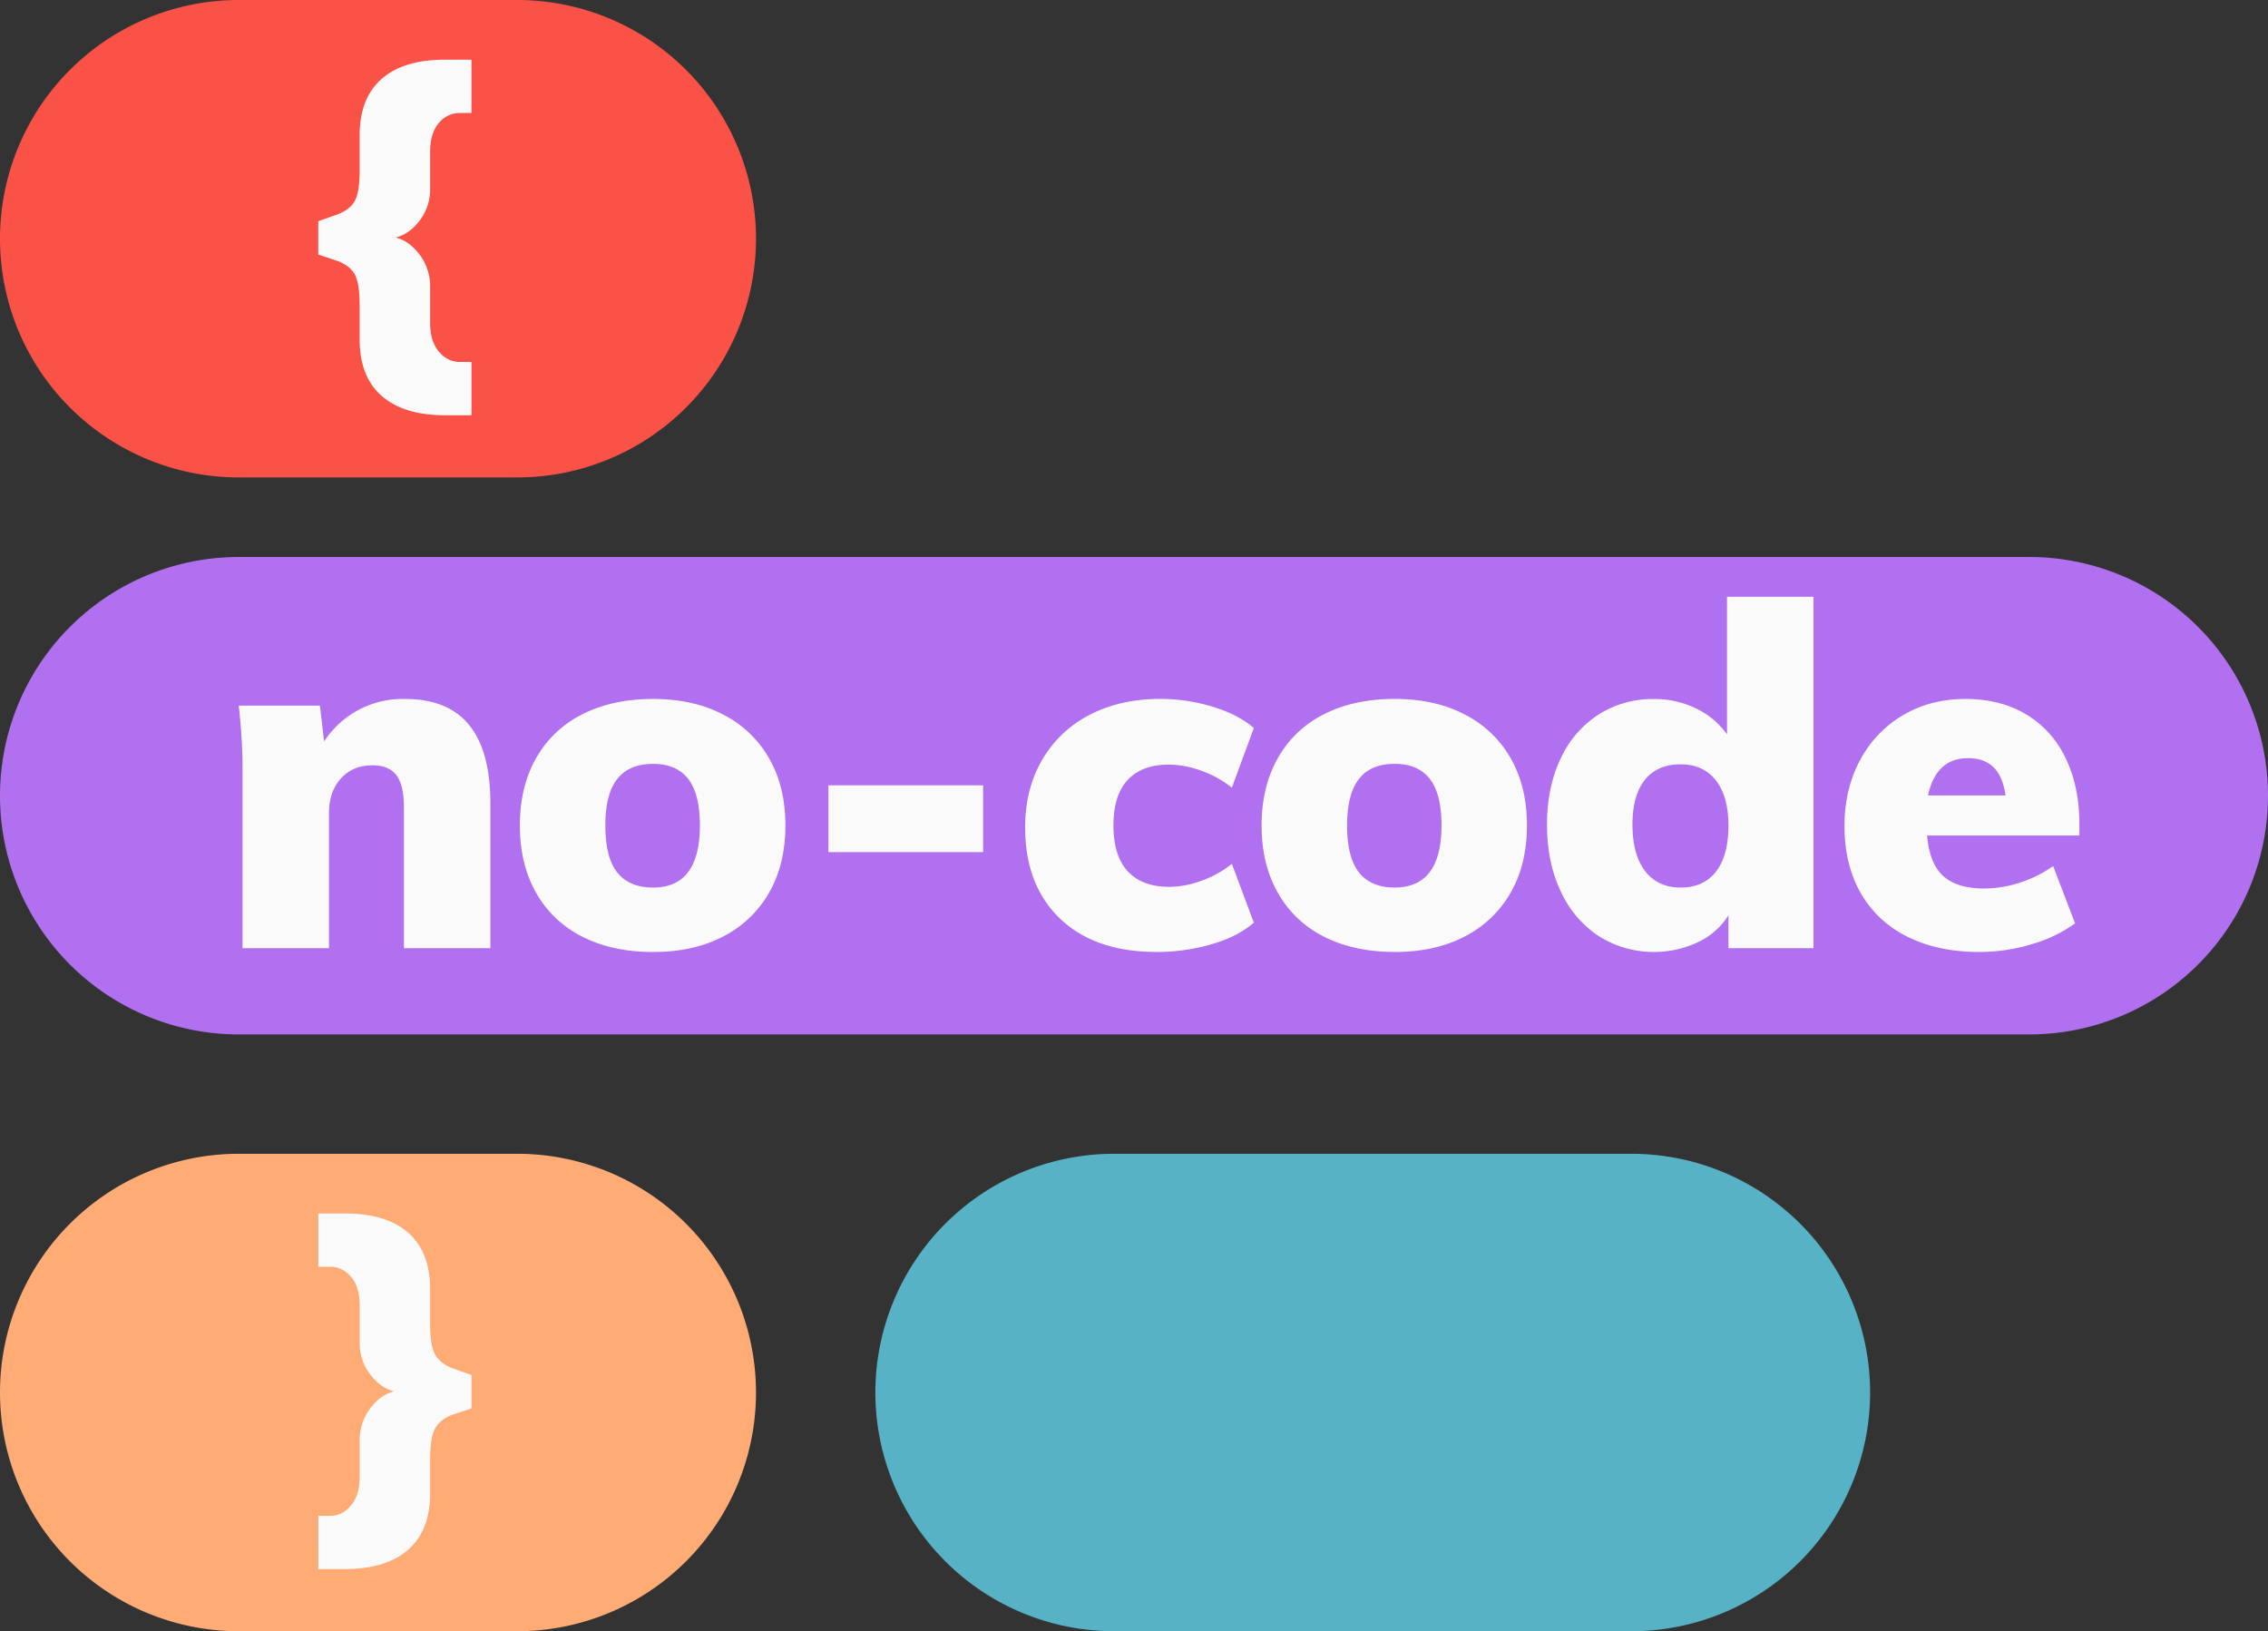
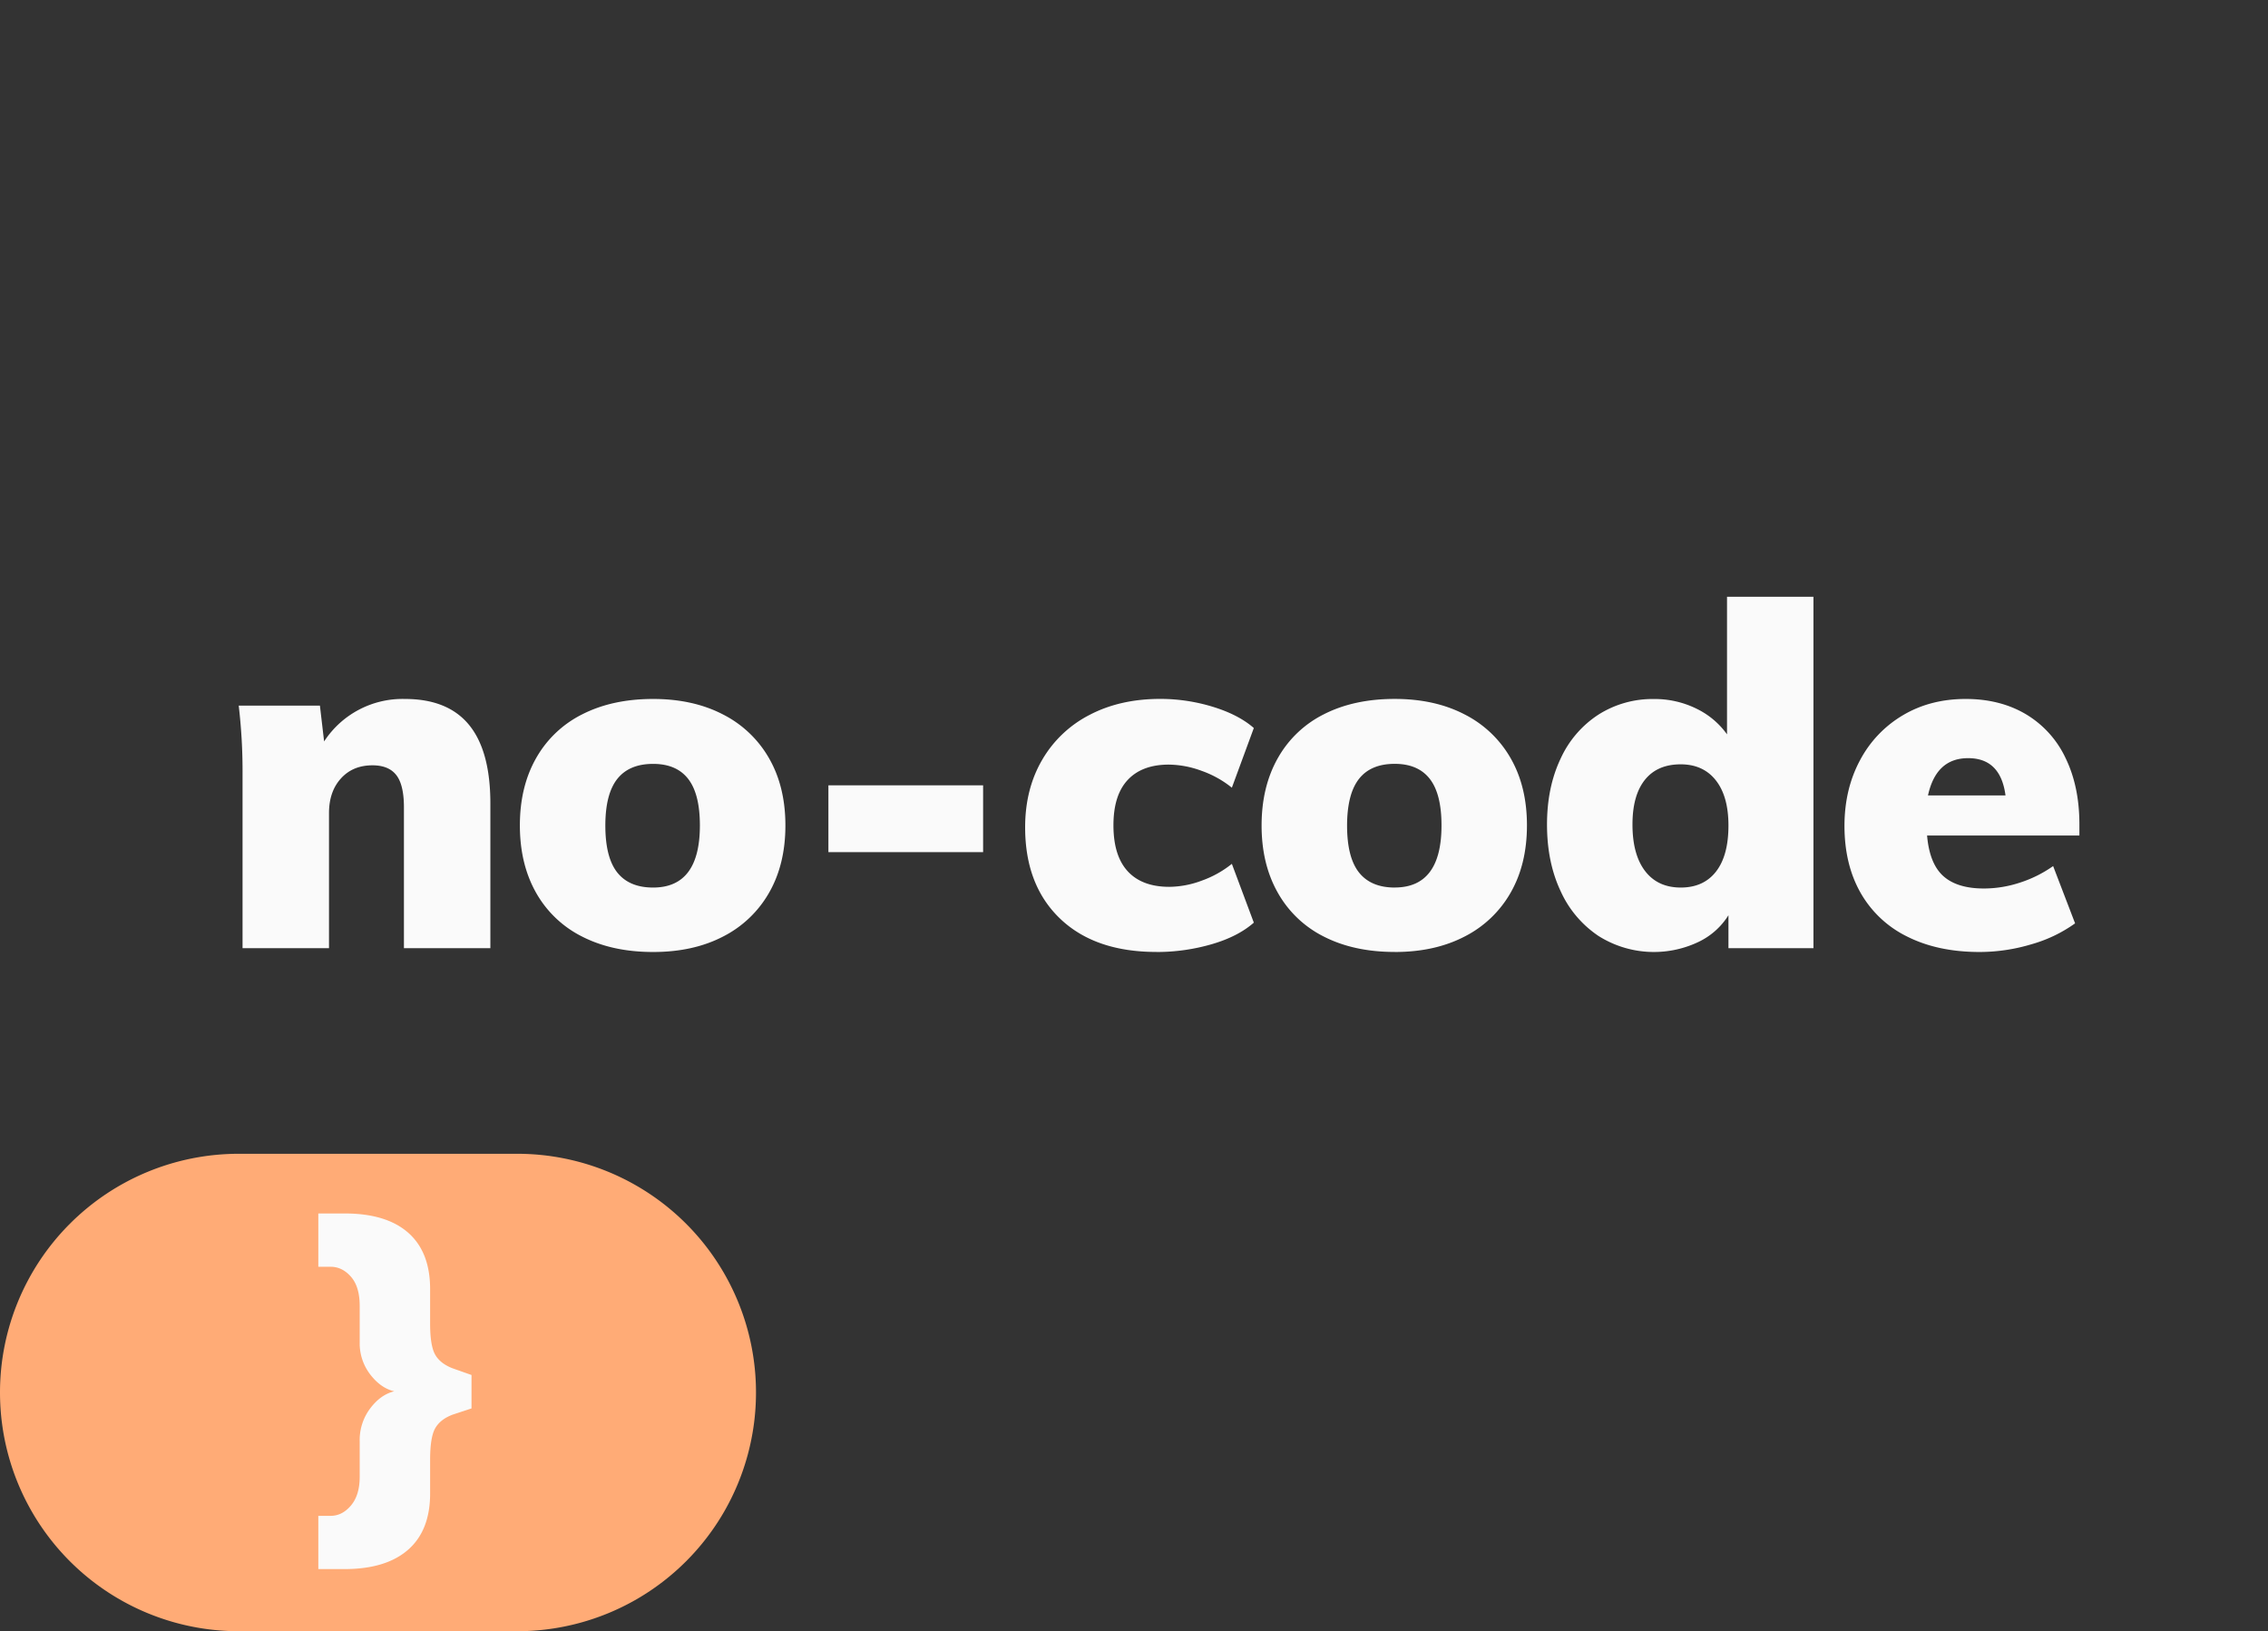
<svg xmlns="http://www.w3.org/2000/svg" viewBox="0 0 1080 776.84">
  <rect x="0" y="0" width="1080" height="776.84" fill="#333333" stroke="none" />
  <defs>
    <style>.cls-1{fill:#b170f0;}.cls-2{fill:#fafafa;fill-rule:evenodd;}.cls-3{fill:#ffab76;}.cls-4{fill:#fa5247;}.cls-5{fill:#56b2c4;}</style>
  </defs>
  <title>Block-logo-no-code</title>
  <g data-name="Layer 2">
    <g data-name="Layer 1">
      <g>
        <g>
          <g>
-             <path class="cls-1" d="M113.68,265.26H966.32A113.69,113.69,0,0,1,1080,379h0A113.68,113.68,0,0,1,966.32,492.63H113.68A113.68,113.68,0,0,1,0,379H0A113.69,113.69,0,0,1,113.68,265.26Z" />
            <path class="cls-2" d="M192.81,332.87q20.46,0,30.58,12.39t10.12,37.4v68.89H192.35V384.48q0-10.68-3.63-15.35t-11.37-4.66q-9.33,0-15,6.25t-5.68,16.49v64.34H115.5v-82.3a268.75,268.75,0,0,0-1.82-33.2h38.66l2,17.05a44.56,44.56,0,0,1,38.43-20.23ZM311,453.37q-19.32,0-33.65-7.27a51.67,51.67,0,0,1-22.06-20.92q-7.72-13.65-7.73-32.06t7.73-32.06a51.67,51.67,0,0,1,22.06-20.92q14.33-7.27,33.65-7.27,19.09,0,33.31,7.39a52.65,52.65,0,0,1,21.94,20.91Q374,374.7,374,393.12t-7.73,31.95A52.65,52.65,0,0,1,344.35,446Q330.15,453.38,311,453.37Zm0-30.69q22.27,0,22.28-29.56,0-15-5.57-22.17T311,363.79q-11.37,0-17.05,7.16t-5.69,22.17q0,15.24,5.69,22.4T311,422.68ZM394.48,374h73.67v31.83H394.48Zm156.21,79.35q-29.34,0-45.93-15.91T488.16,394q0-18.19,8.07-32.06a55.22,55.22,0,0,1,22.62-21.49q14.56-7.61,33.66-7.61a85.23,85.23,0,0,1,25,3.75q12.27,3.75,19.55,10.12l-10.46,28.42a48.47,48.47,0,0,0-14.32-8,46.2,46.2,0,0,0-15.69-3q-12.74,0-19.56,7.28t-6.82,21.6q0,14.55,6.82,21.94t19.79,7.39a45,45,0,0,0,15.57-3,49,49,0,0,0,14.21-7.95l10.46,28q-7.5,6.6-19.9,10.23A93.42,93.42,0,0,1,550.69,453.37Zm113.45,0q-19.32,0-33.65-7.27a51.59,51.59,0,0,1-22-20.92q-7.74-13.65-7.73-32.06t7.73-32.06a51.59,51.59,0,0,1,22-20.92q14.32-7.27,33.65-7.27,19.11,0,33.31,7.39a52.59,52.59,0,0,1,21.94,20.91q7.74,13.53,7.73,31.95t-7.73,31.95A52.59,52.59,0,0,1,697.45,446Q683.25,453.38,664.14,453.37Zm0-30.69q22.29,0,22.29-29.56,0-15-5.58-22.17t-16.71-7.16q-11.37,0-17,7.16t-5.68,22.17q0,15.24,5.68,22.4T664.14,422.68ZM863.55,284.21V451.55H823.07V435.87a34,34,0,0,1-14.55,12.84,49.4,49.4,0,0,1-47.29-2.95,50.78,50.78,0,0,1-18.08-21.38q-6.48-13.75-6.48-31.71,0-17.75,6.48-31.38a49.24,49.24,0,0,1,18.08-21,48,48,0,0,1,26.37-7.39,44.86,44.86,0,0,1,20.13,4.54,38.41,38.41,0,0,1,14.66,12.28V284.21ZM800.34,422.68q10.9,0,16.82-7.62t5.91-21.94q0-13.87-6-21.49T800.34,364q-11.15,0-17.06,7.39t-5.91,21.26q0,14.31,6,22.16T800.34,422.68Zm189.85-24.79H917.66q1.14,13.42,7.73,19.33t19.33,5.91A54.86,54.86,0,0,0,962,420.29a58.31,58.31,0,0,0,15.68-7.84l10.46,27.28a67,67,0,0,1-20.91,10,86,86,0,0,1-24.56,3.64q-19.78,0-34.33-7.27a51.58,51.58,0,0,1-22.29-20.81q-7.72-13.53-7.73-31.94,0-17.5,7.39-31.27a54.23,54.23,0,0,1,20.47-21.48q13.07-7.74,29.9-7.73,16.36,0,28.64,7.27A48,48,0,0,1,983.6,361q6.58,13.53,6.59,31.49Zm-53-36.83q-15.23,0-19.1,17.74H955Q952.67,361.06,937.21,361.06Z" />
          </g>
          <path class="cls-3" d="M113.68,549.47H246.32A113.69,113.69,0,0,1,360,663.16h0A113.68,113.68,0,0,1,246.32,776.84H113.68A113.68,113.68,0,0,1,0,663.16H0A113.69,113.69,0,0,1,113.68,549.47Z" />
          <path class="cls-2" d="M224.53,654.82v15.92l-9.1,3q-5.87,2.26-8.24,6.54t-2.37,14.87v16.1q0,17.63-10.51,26.81t-30.23,9.19h-12.5V721.89h5.87q5.51,0,9.67-4.92t4.16-13.64V686.27a25,25,0,0,1,5-15.53q5-6.63,11.46-8.15-6.45-1.51-11.46-8.05a24.35,24.35,0,0,1-5-15.26V621.85q0-9.09-4.16-13.83t-9.67-4.74h-5.87V577.89h12.5q19.9,0,30.32,9.19t10.42,26.81v16.49q0,10.43,2.37,14.68c1.58,2.85,4.33,5,8.24,6.54Z" />
-           <path class="cls-4" d="M113.68,0H246.32A113.68,113.68,0,0,1,360,113.68h0A113.69,113.69,0,0,1,246.32,227.37H113.68A113.69,113.69,0,0,1,0,113.68H0A113.68,113.68,0,0,1,113.68,0Z" />
-           <path class="cls-2" d="M204.82,89.81a24.29,24.29,0,0,1-5,15.25q-5,6.54-11.46,8.06,6.43,1.51,11.46,8.14a25,25,0,0,1,5,15.54v17q0,8.72,4.17,13.64t9.85,4.93h5.69v25.39H212q-19.71,0-30.22-9.19t-10.52-26.81v-16.1q0-10.62-2.27-14.88c-1.52-2.84-4.29-5-8.34-6.54l-9.09-3V105.35l9.09-3.22c4.05-1.52,6.82-3.7,8.34-6.54s2.27-7.74,2.27-14.68V64.42q0-17.62,10.43-26.81T212,28.42h12.51V53.81h-5.69A12.73,12.73,0,0,0,209,58.55q-4.17,4.74-4.17,13.83Z" />
-           <path class="cls-5" d="M530.53,549.47H776.84A113.69,113.69,0,0,1,890.53,663.16h0A113.69,113.69,0,0,1,776.84,776.84H530.53A113.69,113.69,0,0,1,416.84,663.16h0A113.69,113.69,0,0,1,530.53,549.47Z" />
        </g>
      </g>
    </g>
  </g>
</svg>